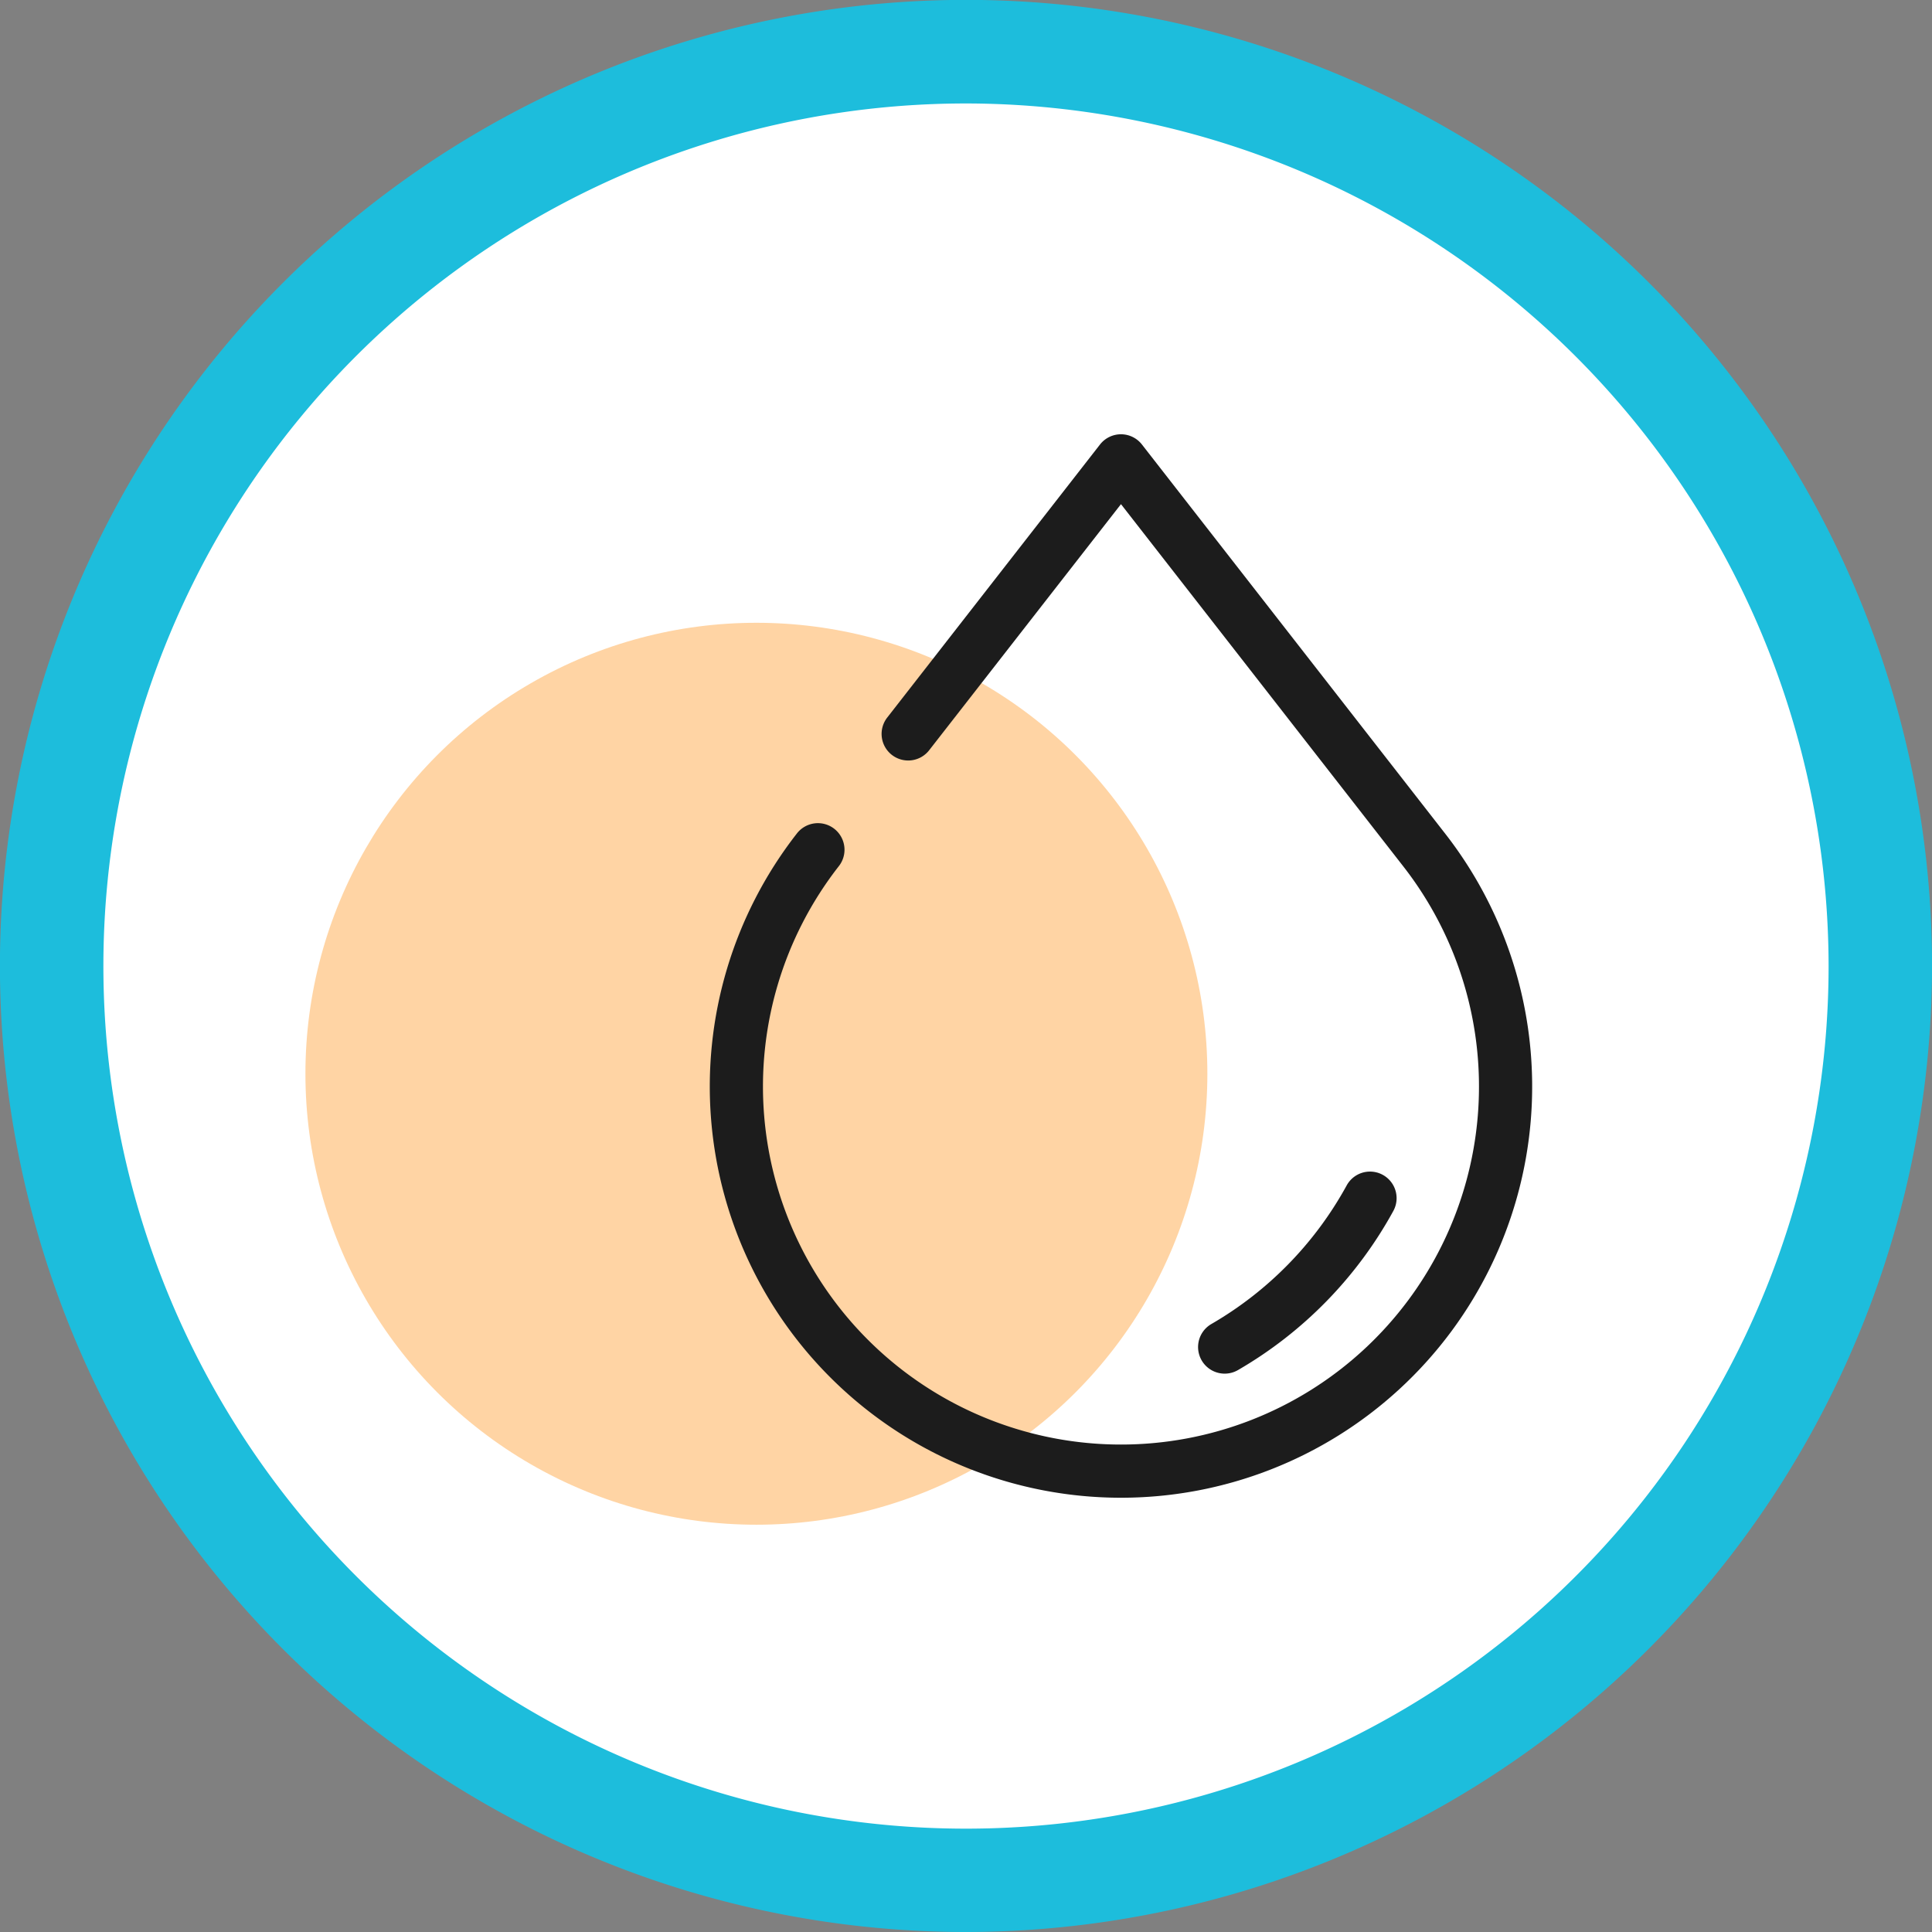
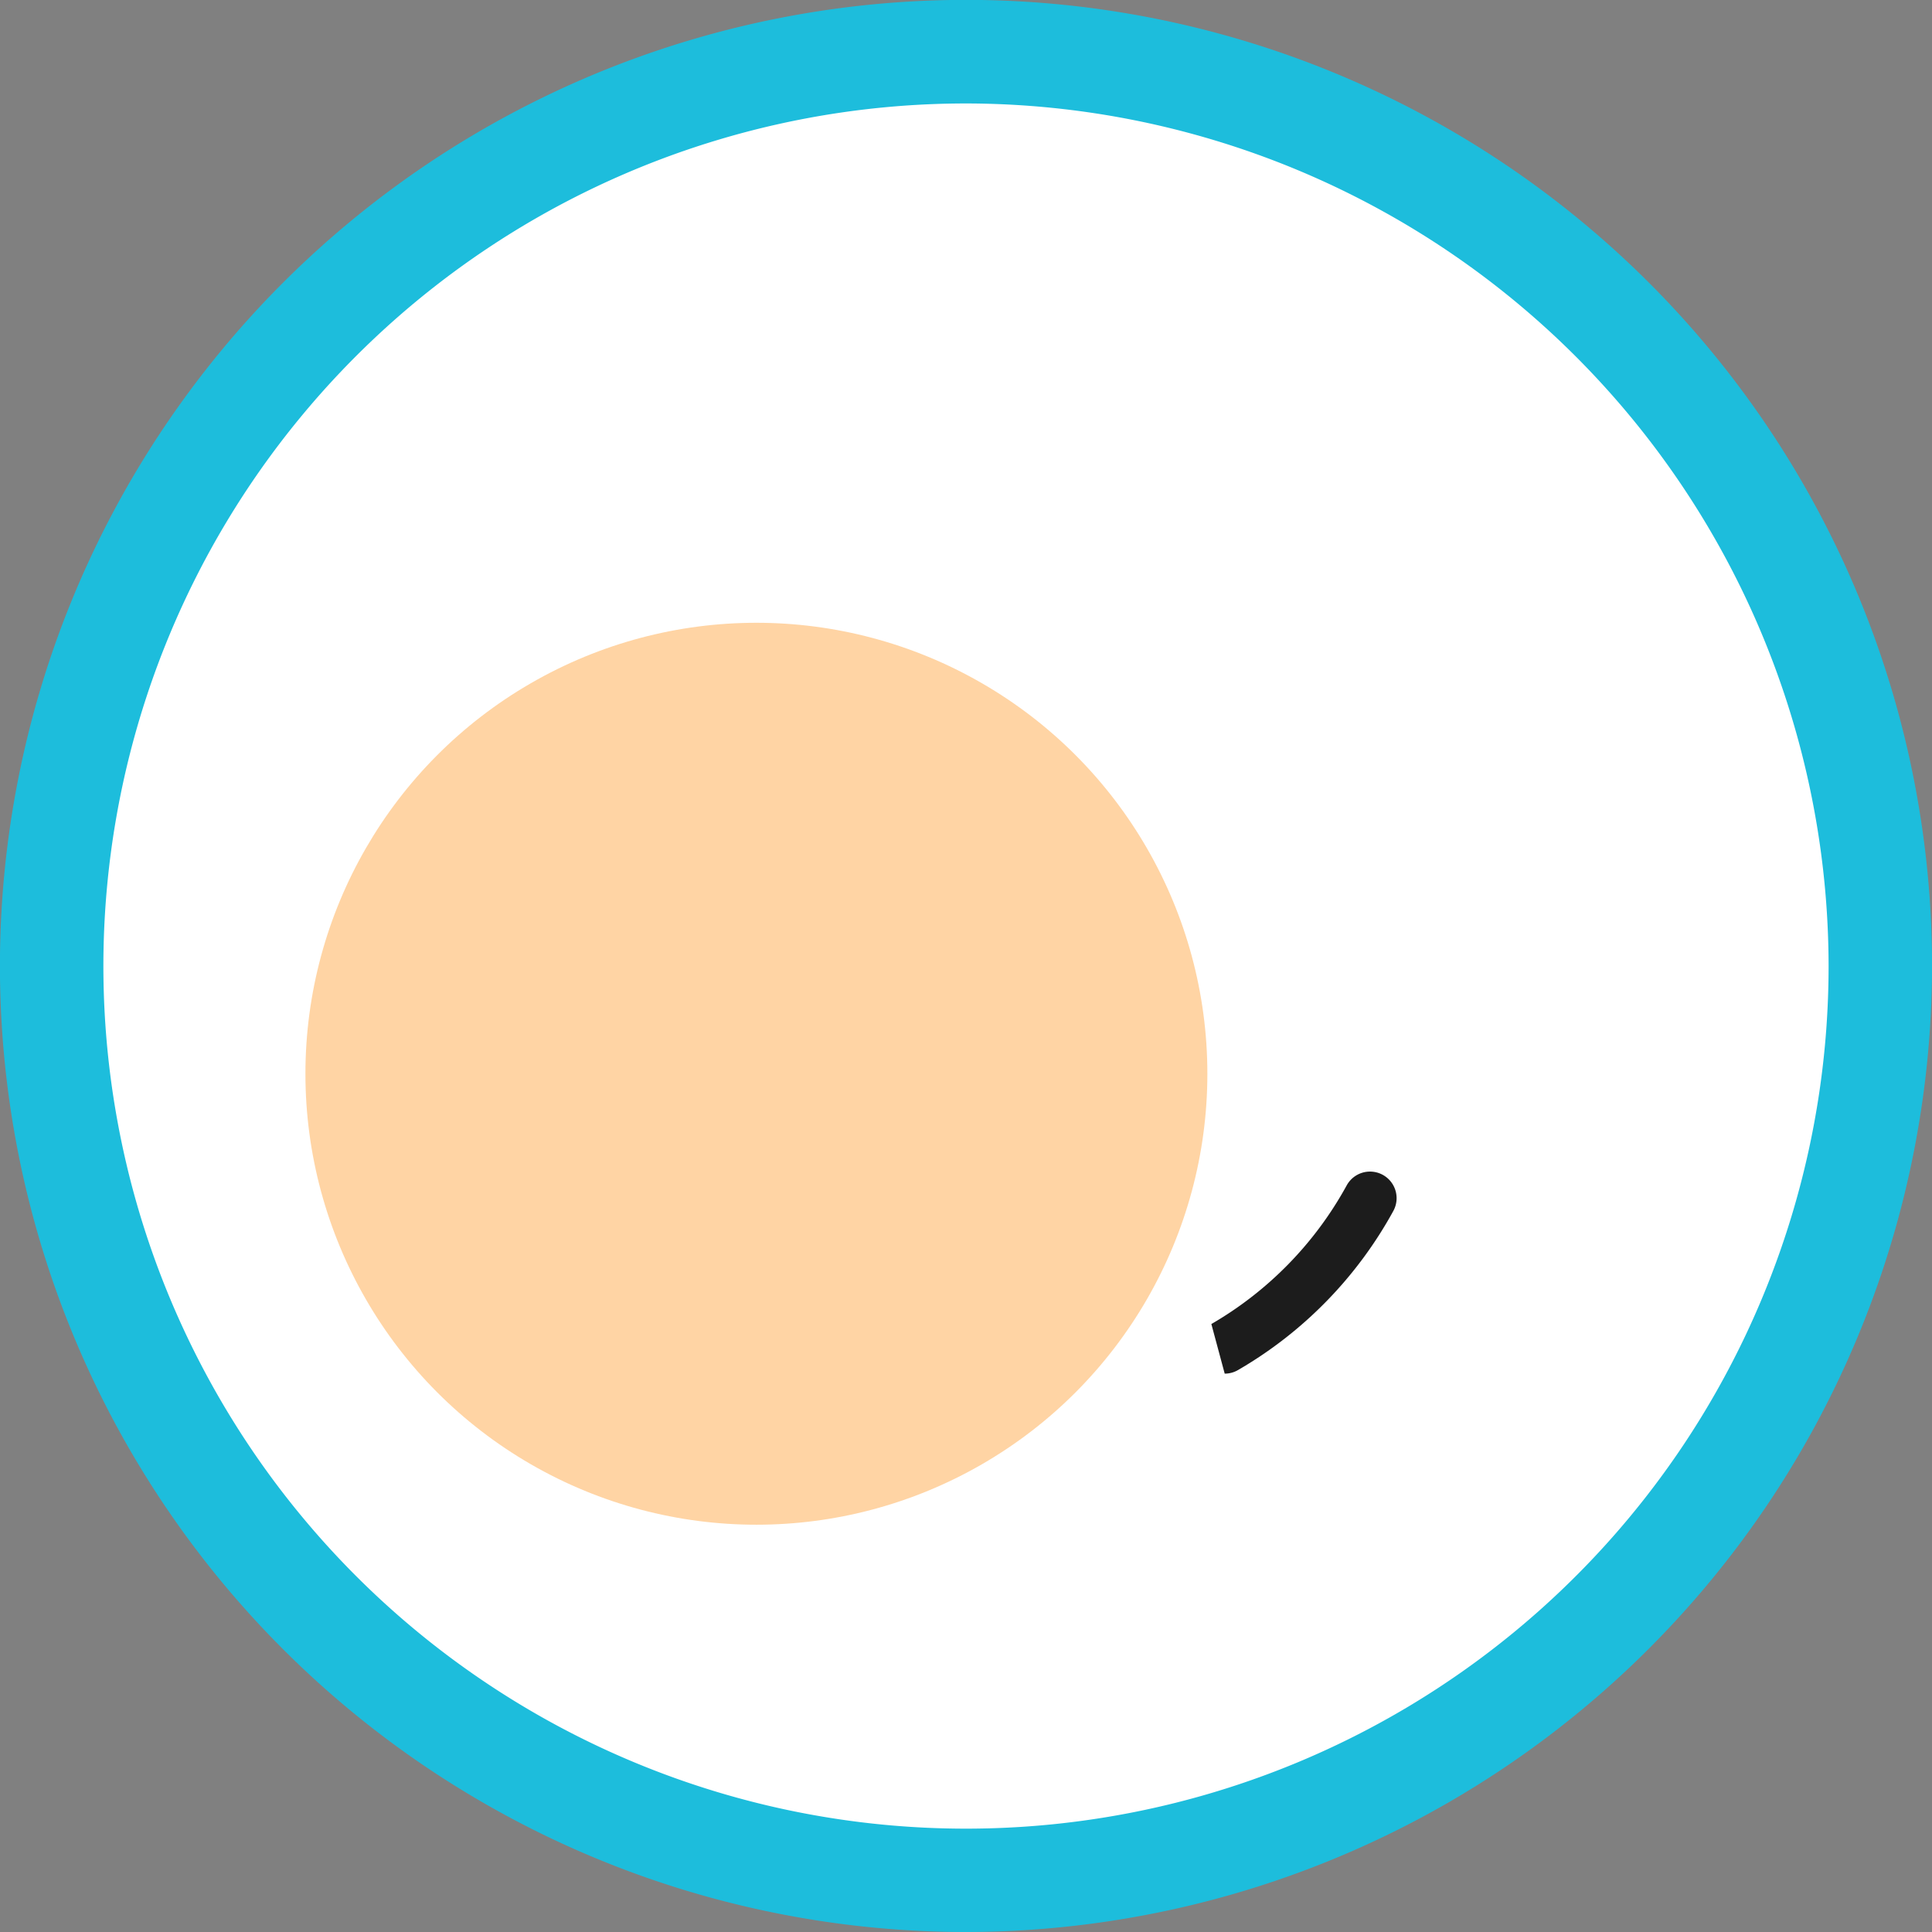
<svg xmlns="http://www.w3.org/2000/svg" id="Layer_1" data-name="Layer 1" viewBox="0 0 149.391 149.391">
  <rect x="0" y="0" width="149.391" height="149.391" fill="#808080" stroke="none" />
  <defs>
    <style>.cls-1{fill:#fff;}.cls-2{fill:#1dbddc;}.cls-3{fill:#ffd4a4;}.cls-4{fill:#1c1c1c;}</style>
  </defs>
  <title>AFT</title>
  <circle class="cls-1" cx="74.696" cy="74.696" r="70.696" />
  <path class="cls-2" d="M74.695,149.391a74.7,74.7,0,1,1,74.7-74.7A74.78,74.78,0,0,1,74.695,149.391ZM74.695,8a66.7,66.7,0,1,0,66.7,66.695A66.771,66.771,0,0,0,74.695,8Z" />
  <circle class="cls-3" cx="58.488" cy="83.027" r="34.871" />
  <g id="Element">
-     <path class="cls-4" d="M111.758,64.473,88.3,34.372a2.056,2.056,0,0,0-3.243,0L68.627,55.456a2.056,2.056,0,1,0,3.243,2.527l14.809-19L108.515,67a27.683,27.683,0,1,1-43.672,0A2.056,2.056,0,1,0,61.6,64.473a31.795,31.795,0,1,0,50.158,0Z" />
-     <path class="cls-4" d="M94.7,106.216a2.047,2.047,0,0,0,1.027-.276,31.964,31.964,0,0,0,12.013-12.306,2.056,2.056,0,0,0-3.609-1.971A27.834,27.834,0,0,1,93.668,102.38a2.056,2.056,0,0,0,1.03,3.836Z" />
+     <path class="cls-4" d="M94.7,106.216a2.047,2.047,0,0,0,1.027-.276,31.964,31.964,0,0,0,12.013-12.306,2.056,2.056,0,0,0-3.609-1.971A27.834,27.834,0,0,1,93.668,102.38Z" />
  </g>
</svg>